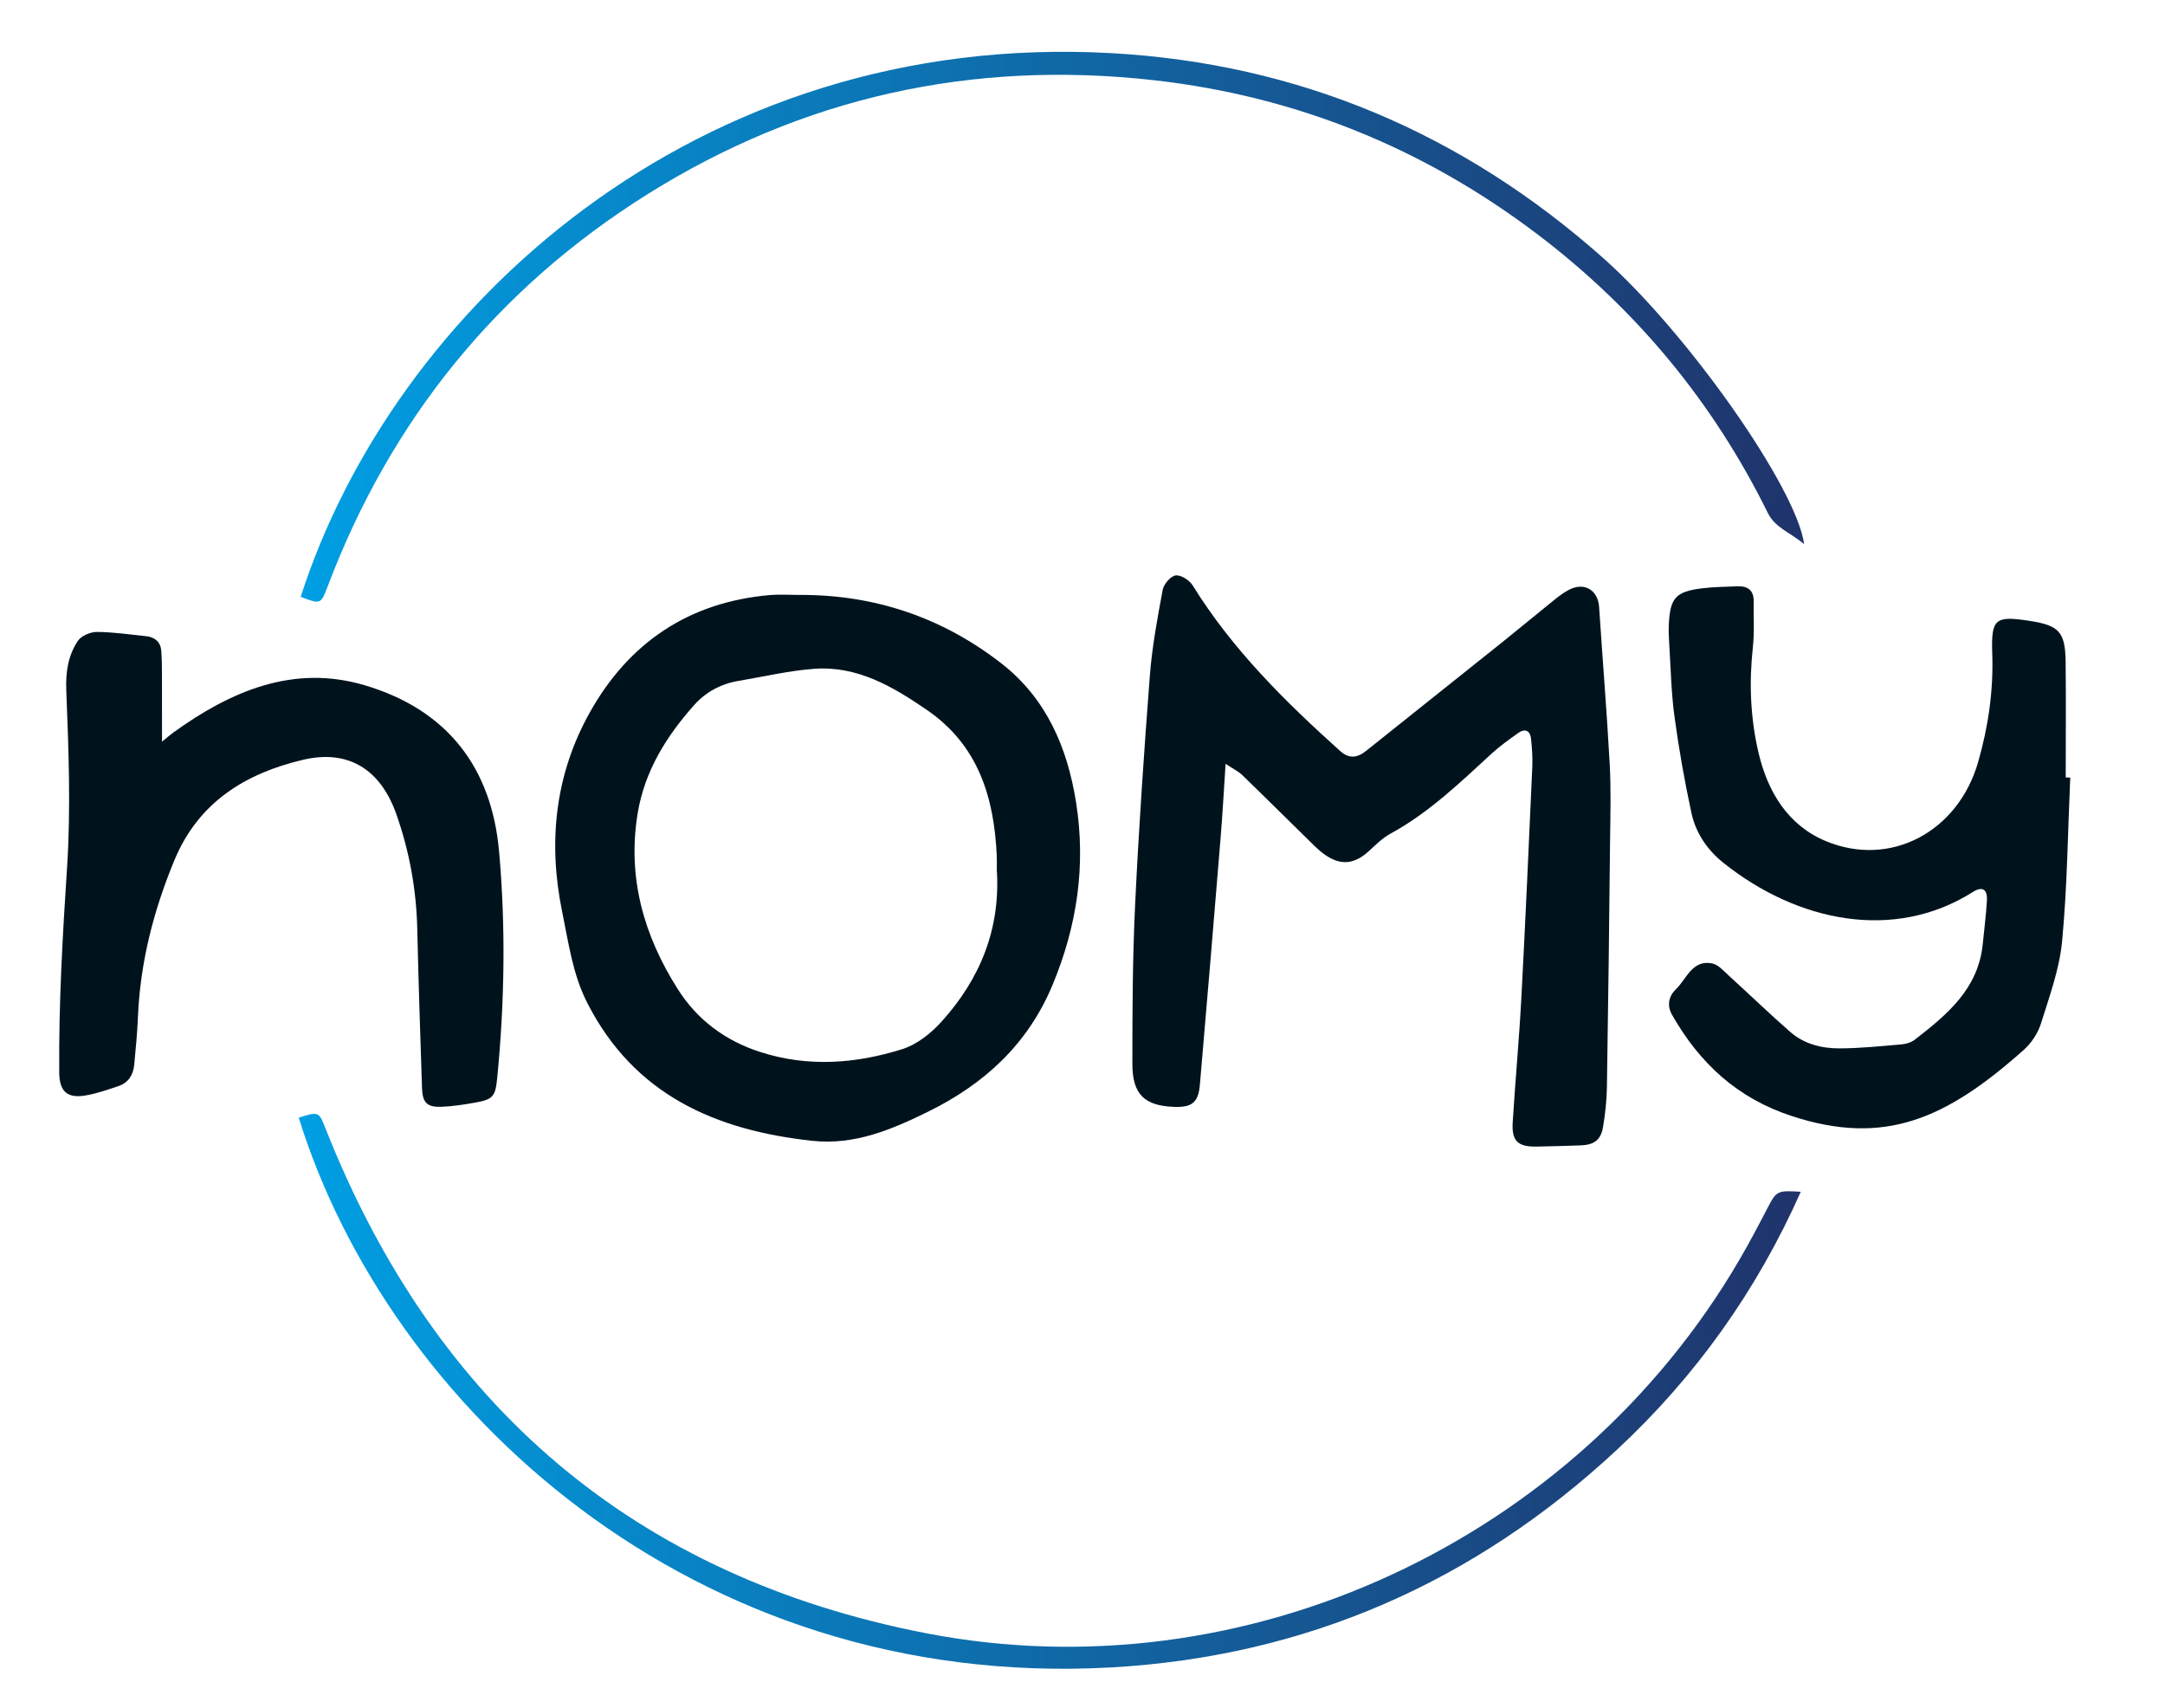
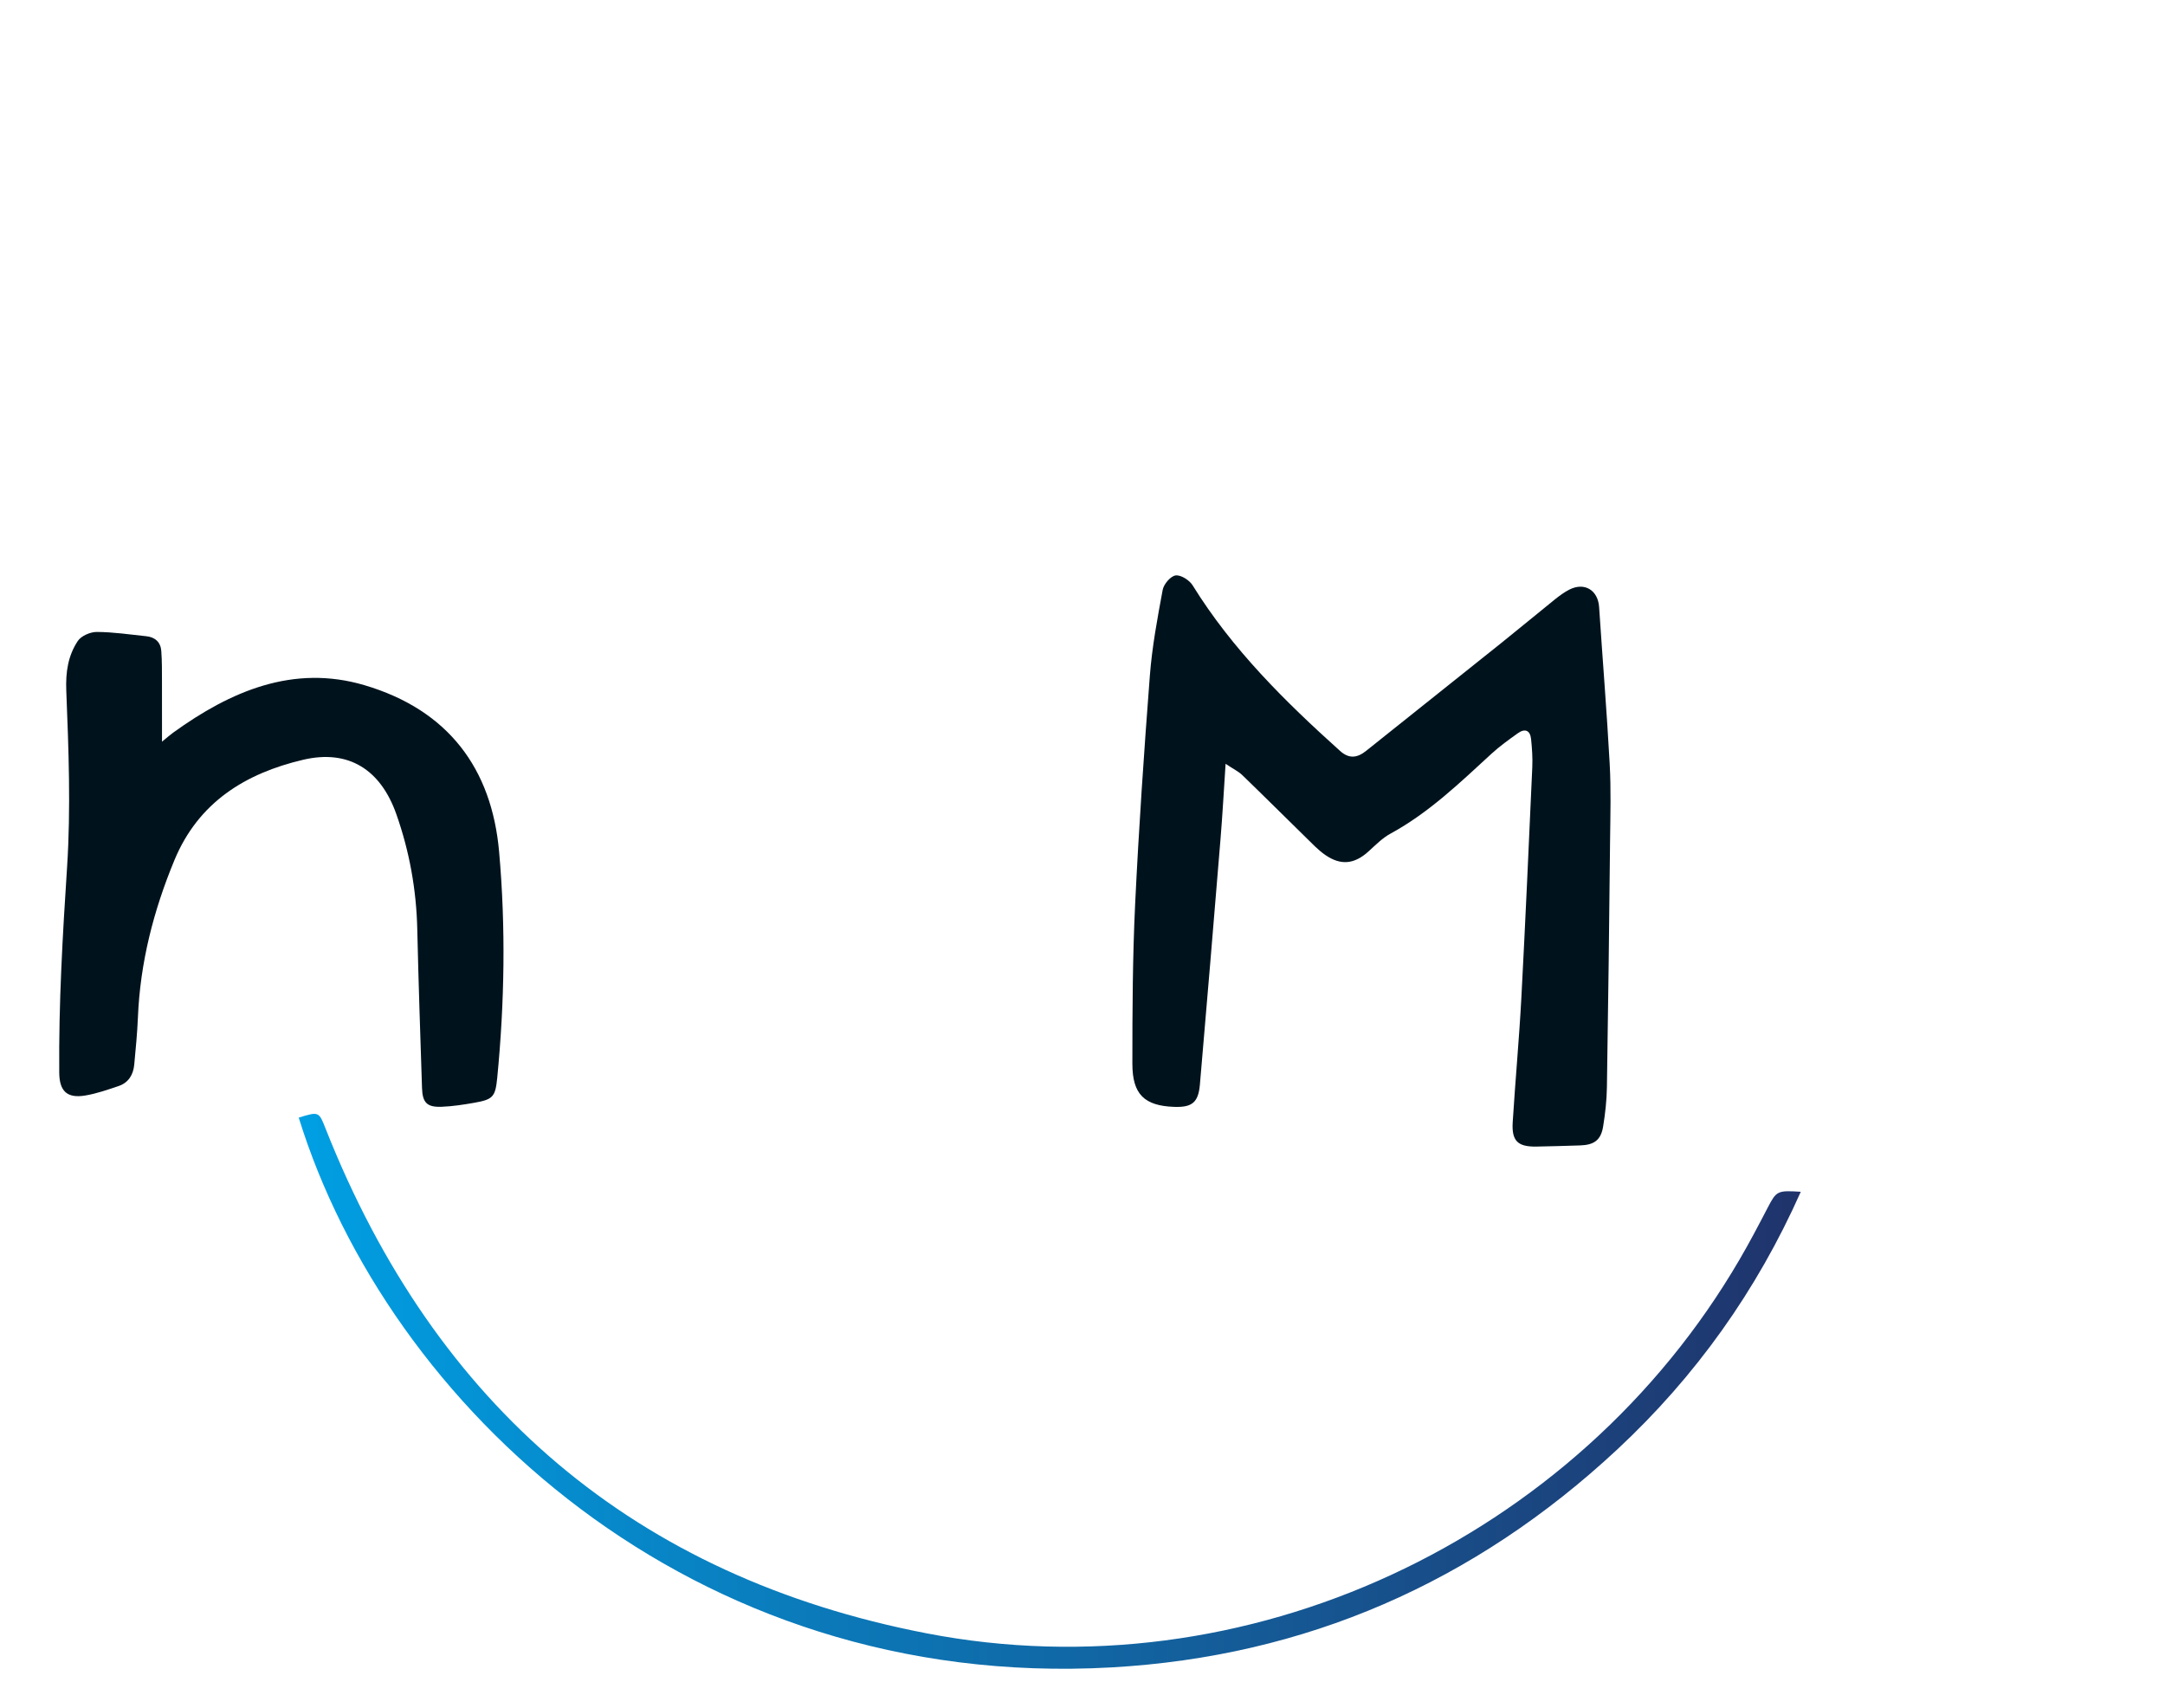
<svg xmlns="http://www.w3.org/2000/svg" id="Ebene_1" x="0px" y="0px" viewBox="0 0 507.69 400.54" style="enable-background:new 0 0 507.69 400.54;" xml:space="preserve">
  <style type="text/css">	.st0{fill:#00131D;}	.st1{fill:url(#SVGID_1_);}	.st2{fill:url(#SVGID_00000102533888903372821280000018122008178082589373_);}</style>
  <g>
    <g>
      <path class="st0" d="M287.4,179.09c-0.43,6.51-0.73,12.07-1.19,17.62c-1.58,19.21-3.17,38.43-4.84,57.63   c-0.37,4.2-1.89,5.34-6.08,5.18c-6.9-0.26-9.75-2.91-9.75-10.09c0-12.49,0.05-25,0.65-37.47c0.86-17.87,2.08-35.72,3.45-53.55   c0.52-6.74,1.77-13.45,3.01-20.11c0.25-1.34,1.85-3.22,3.03-3.38c1.23-0.17,3.24,1.11,3.99,2.32   c9.27,14.97,21.6,27.17,34.58,38.83c2.15,1.93,4.06,1.62,6.13-0.04c10.54-8.43,21.1-16.82,31.64-25.25   c4.21-3.37,8.36-6.83,12.56-10.21c1.09-0.87,2.23-1.73,3.47-2.35c3.54-1.78,6.68,0.17,6.94,4.11c0.81,12.26,1.81,24.5,2.48,36.76   c0.33,5.98,0.16,11.98,0.09,17.98c-0.2,19.28-0.43,38.55-0.74,57.83c-0.05,3.09-0.39,6.19-0.89,9.24   c-0.52,3.18-2.11,4.32-5.43,4.42c-3.4,0.11-6.79,0.21-10.19,0.27c-4.4,0.08-5.86-1.31-5.58-5.74c0.6-9.67,1.5-19.32,2.02-28.99   c0.96-18.07,1.76-36.15,2.57-54.22c0.1-2.19-0.06-4.4-0.28-6.58c-0.21-2.09-1.45-2.57-3.11-1.38c-2.11,1.51-4.24,3.03-6.15,4.78   c-7.44,6.83-14.7,13.85-23.68,18.74c-1.9,1.03-3.5,2.65-5.12,4.13c-3.32,3.04-6.53,3.45-10.25,0.86c-1.7-1.19-3.15-2.76-4.65-4.22   c-4.93-4.82-9.81-9.69-14.77-14.48C290.43,180.88,289.26,180.33,287.4,179.09z" />
-       <path class="st0" d="M187.27,139.49c17.7-0.13,33.67,5.24,47.61,16.1c10.5,8.19,15.42,19.7,17.45,32.5   c2.35,14.77,0.27,28.95-5.5,42.82c-5.8,13.93-16,23.23-29.11,29.7c-8.54,4.21-17.33,7.95-27.26,6.87   c-22.65-2.46-41.7-10.74-52.72-32.28c-3.45-6.74-4.4-14.07-5.89-21.3c-3.39-16.39-1.72-32.24,6.45-46.85   c9.18-16.42,23.35-25.94,42.38-27.54C182.86,139.33,185.07,139.49,187.27,139.49z M233.75,203.97c0-1.1,0.04-2.2-0.01-3.3   c-0.63-13.73-4.3-25.93-16.41-34.23c-8.05-5.52-16.34-10.39-26.49-9.62c-5.93,0.45-11.79,1.84-17.68,2.83   c-4.09,0.69-7.65,2.6-10.36,5.64c-6.54,7.34-11.64,15.51-13.27,25.43c-2.46,14.97,1.42,28.58,9.37,41.14   c4.59,7.25,11.15,12.15,19.38,14.8c11.2,3.6,22.39,2.76,33.32-0.68c3.4-1.07,6.69-3.68,9.14-6.39   C229.85,229.54,234.65,217.76,233.75,203.97z" />
-       <path class="st0" d="M485.47,182.32c-0.57,12.77-0.7,25.59-1.9,38.3c-0.62,6.55-2.97,12.98-4.96,19.34   c-0.71,2.29-2.26,4.62-4.06,6.22c-18.18,16.18-32.61,22.6-54.34,15.51c-12.82-4.19-21.65-12.39-28.11-23.74   c-1.27-2.23-0.79-4.38,0.93-6.04c2.52-2.44,3.8-6.94,8.47-6.02c1.47,0.29,2.77,1.83,4,2.95c4.79,4.35,9.45,8.86,14.32,13.12   c3.22,2.81,7.3,3.85,11.45,3.85c4.88-0.01,9.77-0.52,14.64-0.94c1.06-0.09,2.26-0.45,3.08-1.08c7.59-5.87,14.94-11.95,15.97-22.49   c0.33-3.38,0.78-6.76,0.97-10.15c0.15-2.65-1.06-3.42-3.28-2.02c-18.57,11.74-41.23,6.98-58.53-6.84c-3.78-3.02-6.47-7-7.48-11.68   c-1.62-7.5-2.96-15.09-3.99-22.7c-0.76-5.64-0.86-11.36-1.22-17.05c-0.1-1.49-0.16-3-0.09-4.5c0.3-6.17,1.62-7.66,7.78-8.42   c2.77-0.34,5.58-0.36,8.38-0.47c2.43-0.09,3.78,1.01,3.74,3.56c-0.06,3.6,0.19,7.23-0.2,10.79c-0.91,8.35-0.57,16.6,1.35,24.74   c2.18,9.19,6.91,16.97,15.79,20.66c15.19,6.31,31-2.27,35.67-18.48c2.4-8.34,3.63-16.75,3.33-25.45   c-0.28-8.25,0.67-8.95,8.63-7.74c7.08,1.08,8.5,2.58,8.58,9.74c0.1,9,0.02,17.99,0.02,26.99   C484.76,182.31,485.12,182.31,485.47,182.32z" />
      <path class="st0" d="M37.99,173.9c1.11-0.91,1.83-1.55,2.6-2.11c13.47-9.73,28.18-16.07,44.87-11.14   c19.65,5.81,29.85,19.53,31.58,39.05c1.57,17.66,1.28,35.36-0.44,53.01c-0.44,4.47-1,5.07-5.32,5.84   c-2.55,0.45-5.14,0.85-7.72,0.95c-3.44,0.13-4.49-0.96-4.6-4.42c-0.4-12.39-0.83-24.78-1.11-37.18   c-0.21-9.29-1.83-18.28-4.92-27.03c-3.68-10.41-11.19-15.25-21.89-12.72c-13.45,3.17-24.49,9.91-30.14,23.53   c-4.91,11.85-8.04,24.04-8.56,36.88c-0.15,3.69-0.52,7.37-0.86,11.05c-0.22,2.37-1.34,4.24-3.67,5.03   c-2.55,0.86-5.12,1.76-7.76,2.21c-4.33,0.74-6.13-1.01-6.16-5.38c-0.14-16.1,0.79-32.14,1.84-48.21   c0.89-13.72,0.36-27.57-0.19-41.34c-0.17-4.37,0.42-8.17,2.69-11.62c0.79-1.2,2.92-2.13,4.43-2.13c3.88,0.01,7.76,0.6,11.64,1   c2.05,0.21,3.37,1.39,3.52,3.45c0.18,2.38,0.15,4.77,0.16,7.16C38,164.32,37.99,168.85,37.99,173.9z" />
      <linearGradient id="SVGID_1_" gradientUnits="userSpaceOnUse" x1="70.507" y1="76.606" x2="423.066" y2="76.606">
        <stop offset="0" style="stop-color:#009FE3" />
        <stop offset="1" style="stop-color:#20336B" />
      </linearGradient>
-       <path class="st1" d="M70.51,139.94C92.1,72.69,163.04,7.03,260.62,12.46c43.99,2.45,82.46,18.84,115.36,48.07   c19.82,17.62,45.29,53.83,47.09,67.06c-3.22-2.75-6.77-3.79-8.5-7.28C401.74,94.28,383.71,72.53,360.62,55   c-26.64-20.22-56.57-32.39-89.82-36.17c-42.76-4.85-82.63,3.93-119.04,26.76c-35.18,22.07-60.12,52.85-74.87,91.77   C75.23,141.73,75.22,141.73,70.51,139.94z" />
      <linearGradient id="SVGID_00000050648600531024405780000010626393028035717248_" gradientUnits="userSpaceOnUse" x1="70.053" y1="326.214" x2="422.296" y2="326.214">
        <stop offset="0" style="stop-color:#009FE3" />
        <stop offset="1" style="stop-color:#20336B" />
      </linearGradient>
      <path style="fill:url(#SVGID_00000050648600531024405780000010626393028035717248_);" d="M70.05,262.04   c4.8-1.47,4.71-1.43,6.38,2.78c25.65,64.76,72.47,104.91,140.82,118.13c74.82,14.47,152.26-21.78,190.67-87.63   c2.32-3.97,4.46-8.04,6.58-12.12c2.07-3.97,2.26-4.13,7.78-3.77c-10.32,23.21-24.66,43.3-43.04,60.42   c-33.43,31.14-73.02,48.55-118.67,51.1C161.96,396.46,90.87,329.28,70.05,262.04z" />
    </g>
  </g>
</svg>